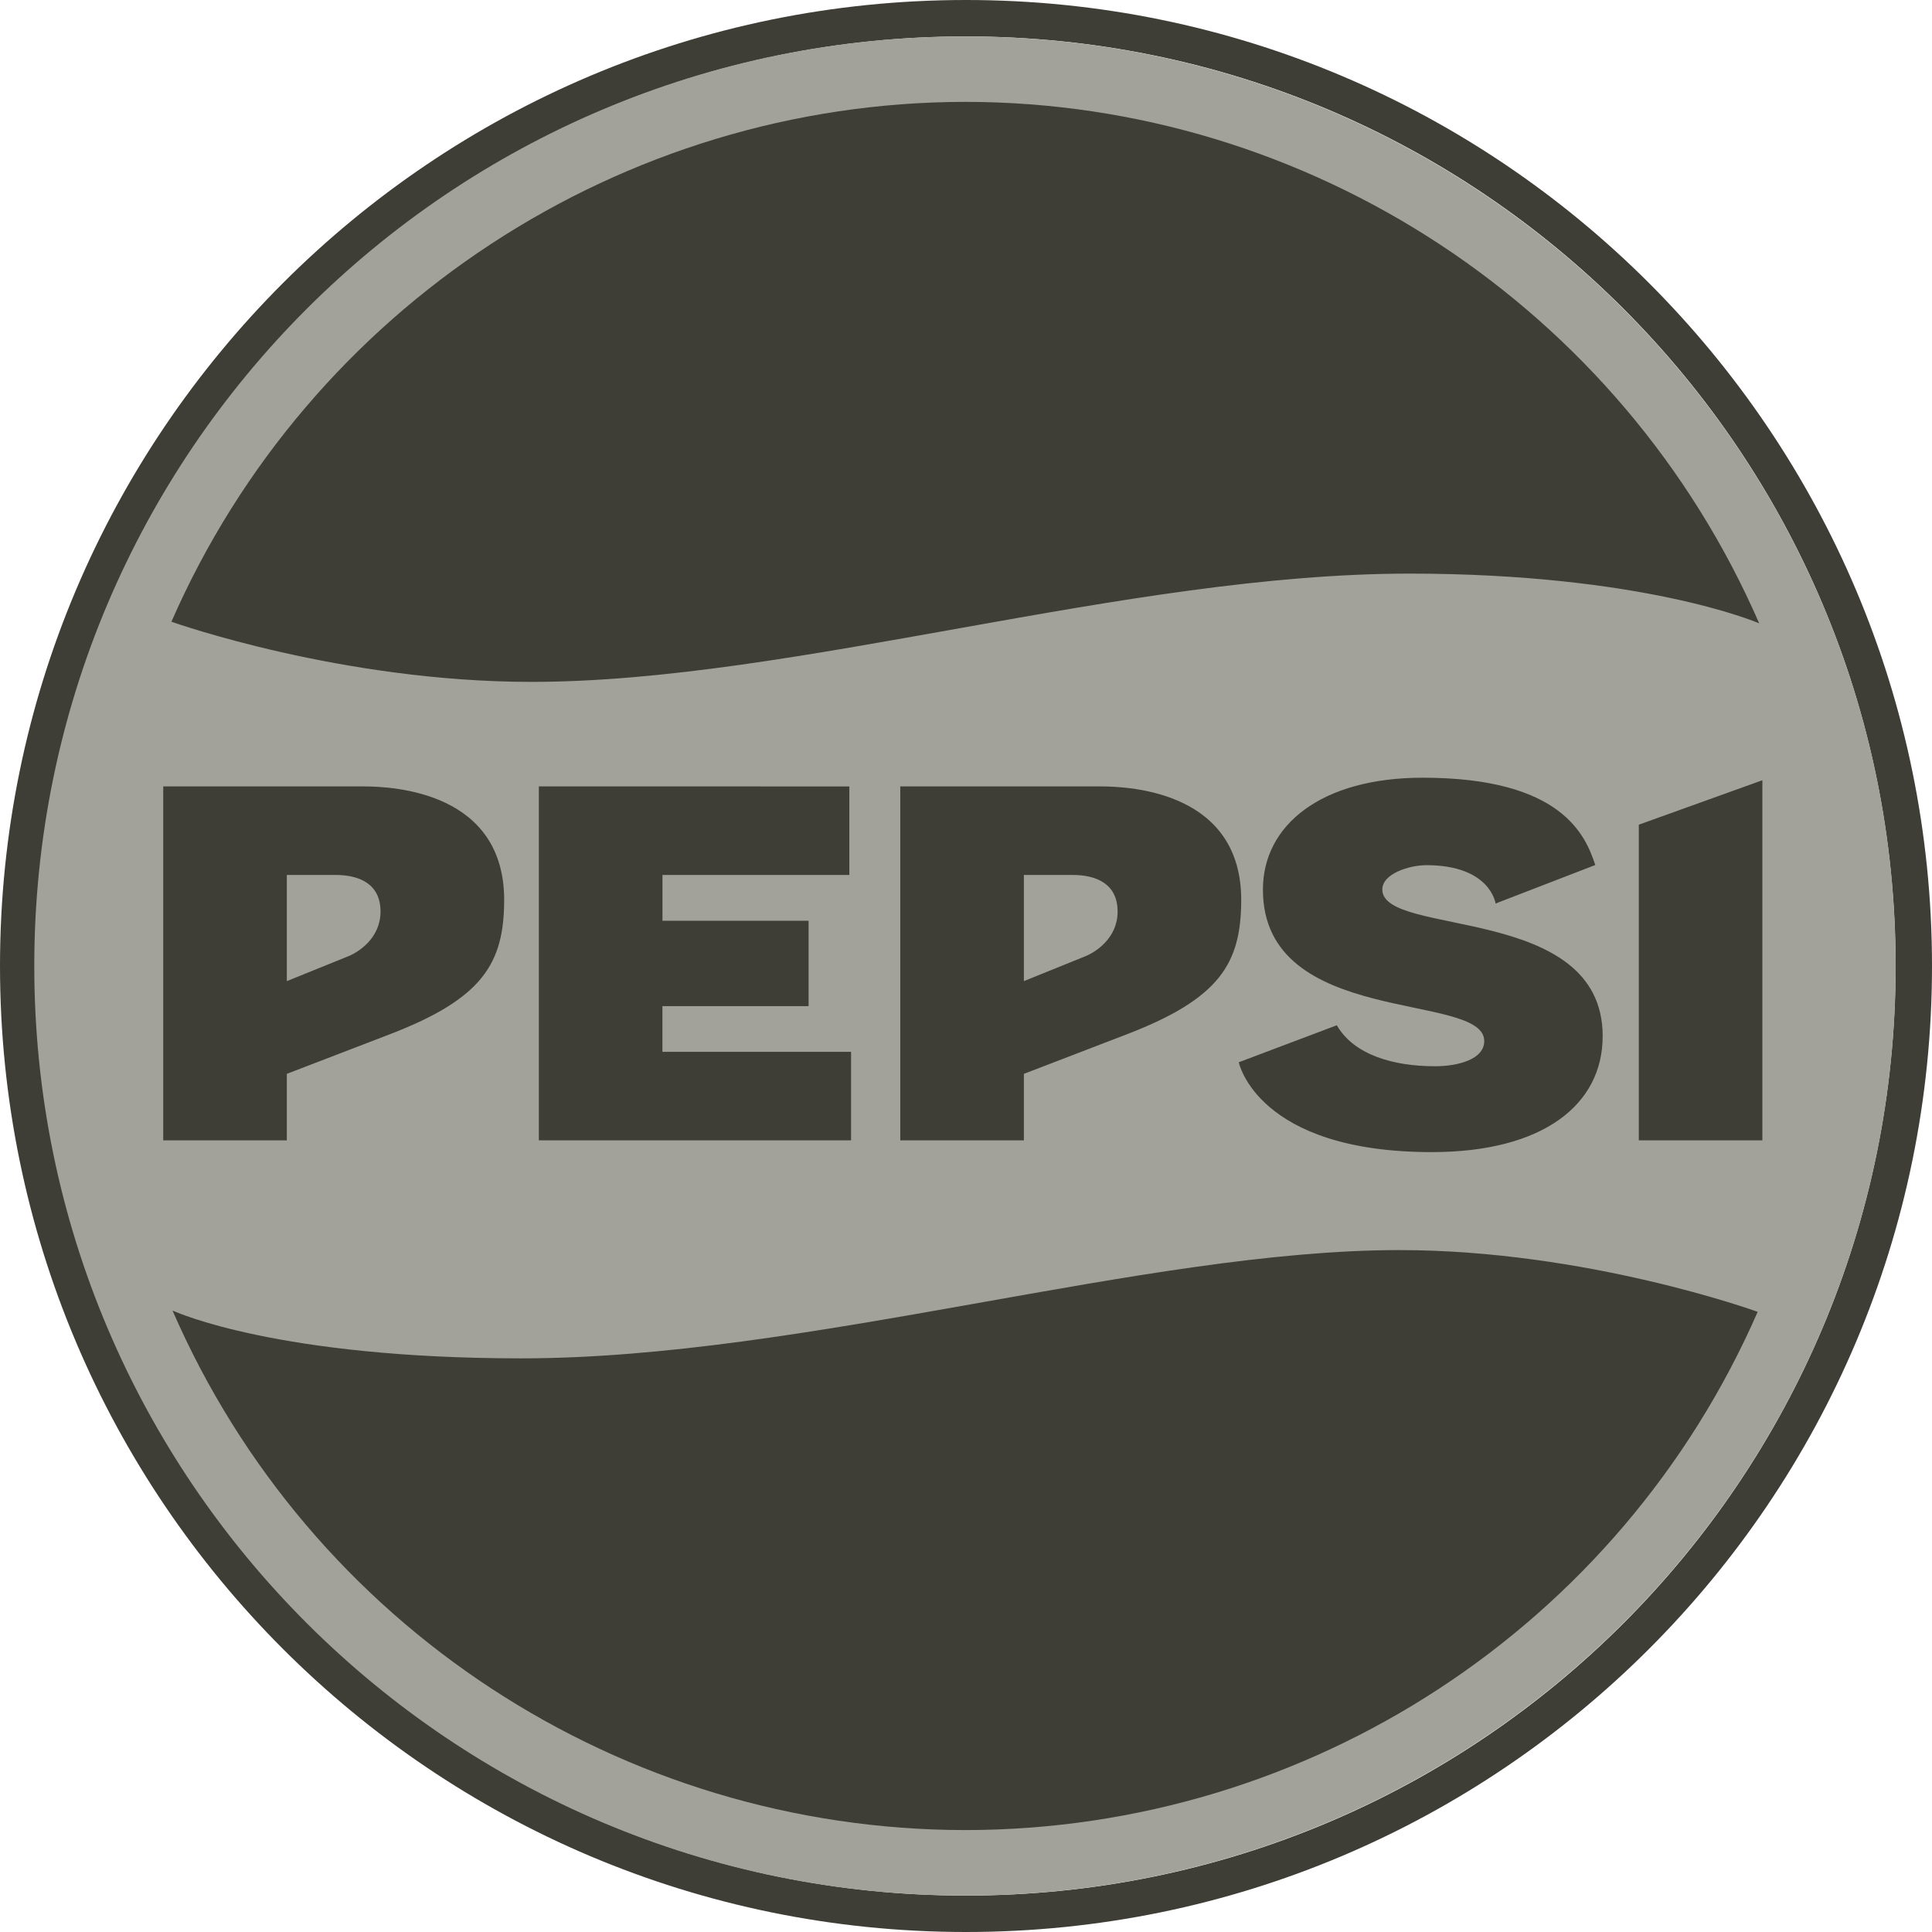
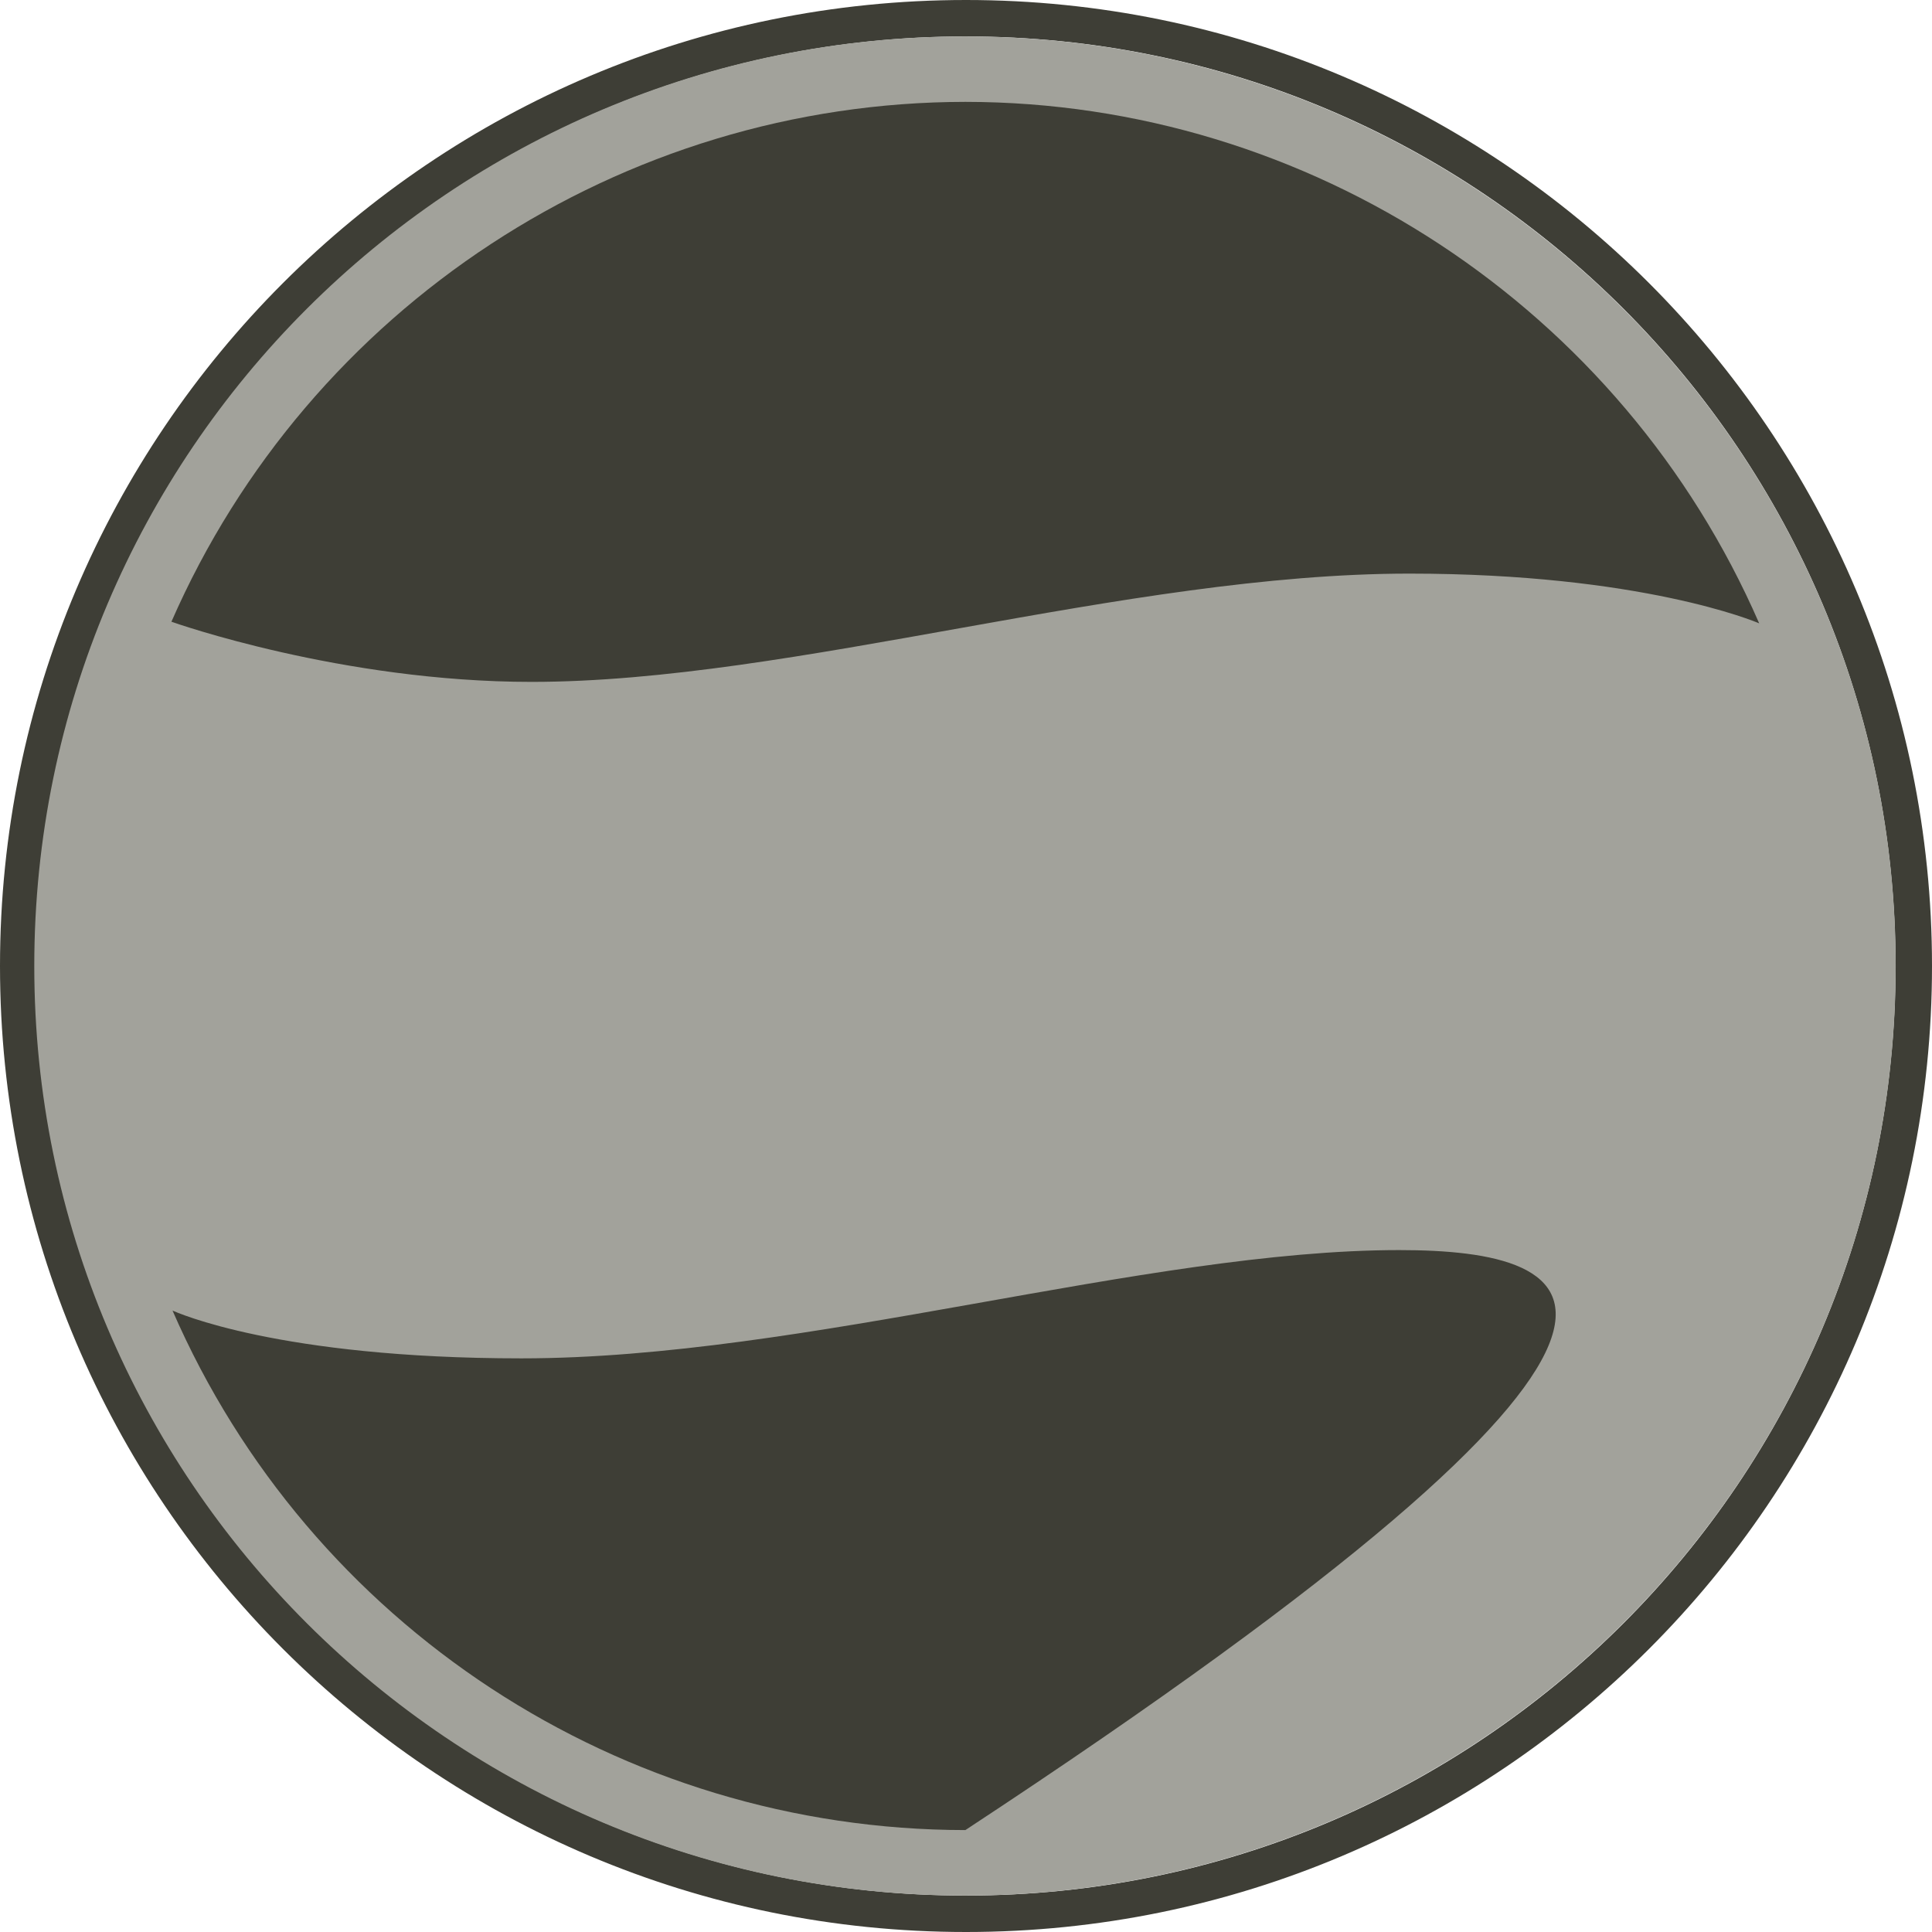
<svg xmlns="http://www.w3.org/2000/svg" width="70" height="70" viewBox="0 0 70 70" fill="none">
  <g clip-path="url(#clip0_11777_9691)">
    <path d="M34.999 0C15.677 0 0 15.678 0 35C0 54.322 15.677 70 34.999 70C54.321 70 70 54.322 70 35C70 15.678 54.321 0 34.999 0ZM34.999 1.32C53.609 1.32 68.68 16.391 68.68 35C68.68 53.609 53.609 68.68 34.999 68.68C16.39 68.68 1.318 53.609 1.318 35C1.318 16.391 16.39 1.32 34.999 1.32Z" fill="#3E3E36" />
    <path d="M34.964 68.68C53.587 68.68 68.685 53.601 68.685 35C68.685 16.399 53.587 1.32 34.964 1.32C16.34 1.32 1.242 16.399 1.242 35C1.242 53.601 16.34 68.68 34.964 68.68Z" fill="#A2A29B" />
-     <path d="M51.545 28.178C47.875 28.178 45.758 29.891 45.758 32.233C45.758 37.244 53.777 35.918 53.777 37.719C53.777 38.387 52.818 38.632 51.993 38.632C50.492 38.632 49.058 38.225 48.435 37.147L44.883 38.488C44.883 38.488 45.544 41.743 51.877 41.743C55.898 41.743 58.068 40.032 58.068 37.541C58.068 32.73 50.084 33.964 50.084 32.229C50.084 31.649 51.072 31.347 51.68 31.347C54.006 31.347 54.188 32.736 54.188 32.736L57.8 31.341C57.447 30.276 56.599 28.178 51.545 28.178ZM63.854 28.27L59.377 29.88V41.316H63.854V28.27ZM13.159 28.493H5.914V41.316H10.392V38.908L14.123 37.474C17.49 36.179 18.25 34.907 18.267 32.656C18.297 28.705 14.295 28.493 13.159 28.493ZM39.864 28.493H32.619V41.316H37.097V38.908L40.828 37.474C44.195 36.179 44.955 34.907 44.972 32.656C45.003 28.705 41 28.493 39.864 28.493ZM19.524 28.493V41.316H30.836V38.109H24.001V36.455H29.297V33.361H24.002V31.701H30.773V28.494L19.524 28.493ZM10.392 31.701H12.154C13.047 31.701 13.787 32.042 13.787 33.028C13.787 34.005 12.969 34.505 12.627 34.644L10.392 35.548V31.701ZM37.097 31.701H38.859C39.752 31.701 40.493 32.042 40.493 33.028C40.493 34.005 39.675 34.505 39.332 34.644L37.097 35.548V31.701Z" fill="#3E3E36" />
-     <path d="M50.699 45.293C41.509 45.293 29.146 49.216 18.893 49.216C10.073 49.216 6.365 47.536 6.25 47.483C11.223 58.907 22.505 66.3 34.978 66.307C47.432 66.299 58.7 58.929 63.684 47.53C63.592 47.497 57.474 45.293 50.7 45.293H50.699Z" fill="#3E3E36" />
+     <path d="M50.699 45.293C41.509 45.293 29.146 49.216 18.893 49.216C10.073 49.216 6.365 47.536 6.25 47.483C11.223 58.907 22.505 66.3 34.978 66.307C63.592 47.497 57.474 45.293 50.7 45.293H50.699Z" fill="#3E3E36" />
    <path d="M19.259 24.706C28.727 24.706 40.812 20.783 51.065 20.783C59.474 20.783 63.624 22.533 63.739 22.586C58.766 11.162 47.453 3.699 34.98 3.691C22.527 3.699 11.196 11.127 6.211 22.526C6.303 22.56 12.377 24.706 19.259 24.706Z" fill="#3E3E36" />
  </g>
  <defs>
    <clipPath id="clip0_11777_9691">
      <rect width="70" height="70" fill="white" />
    </clipPath>
  </defs>
</svg>